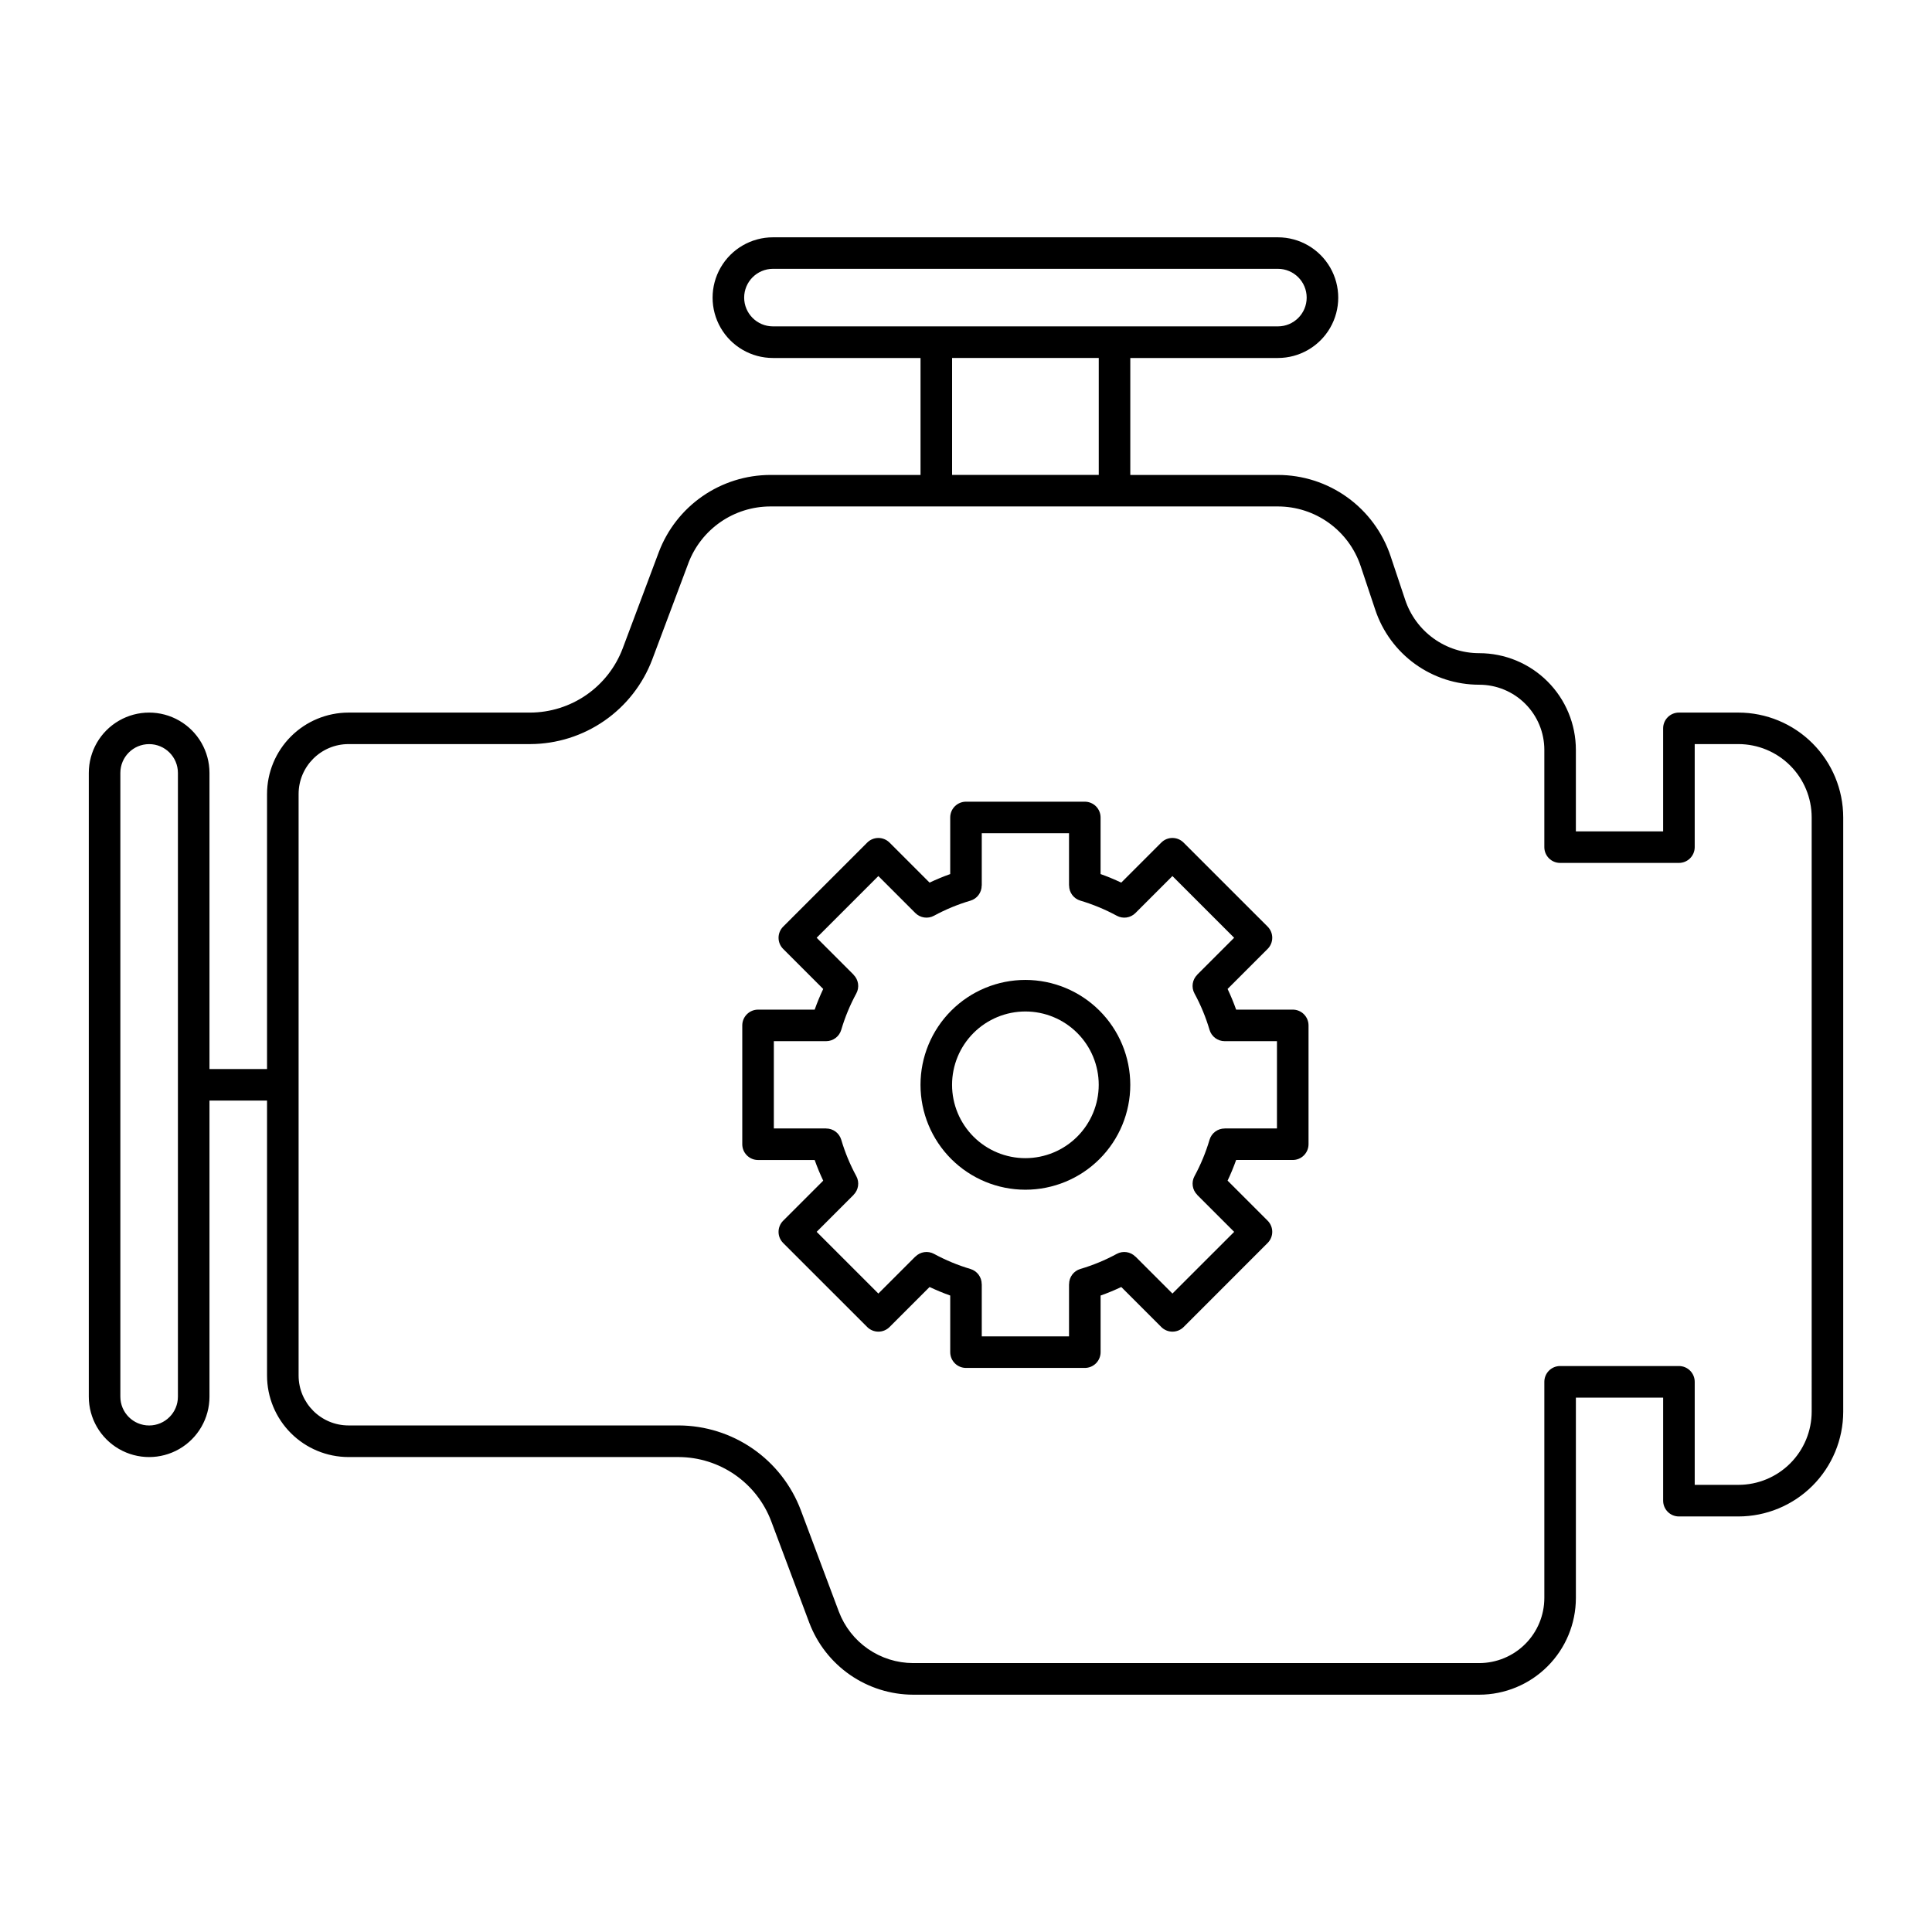
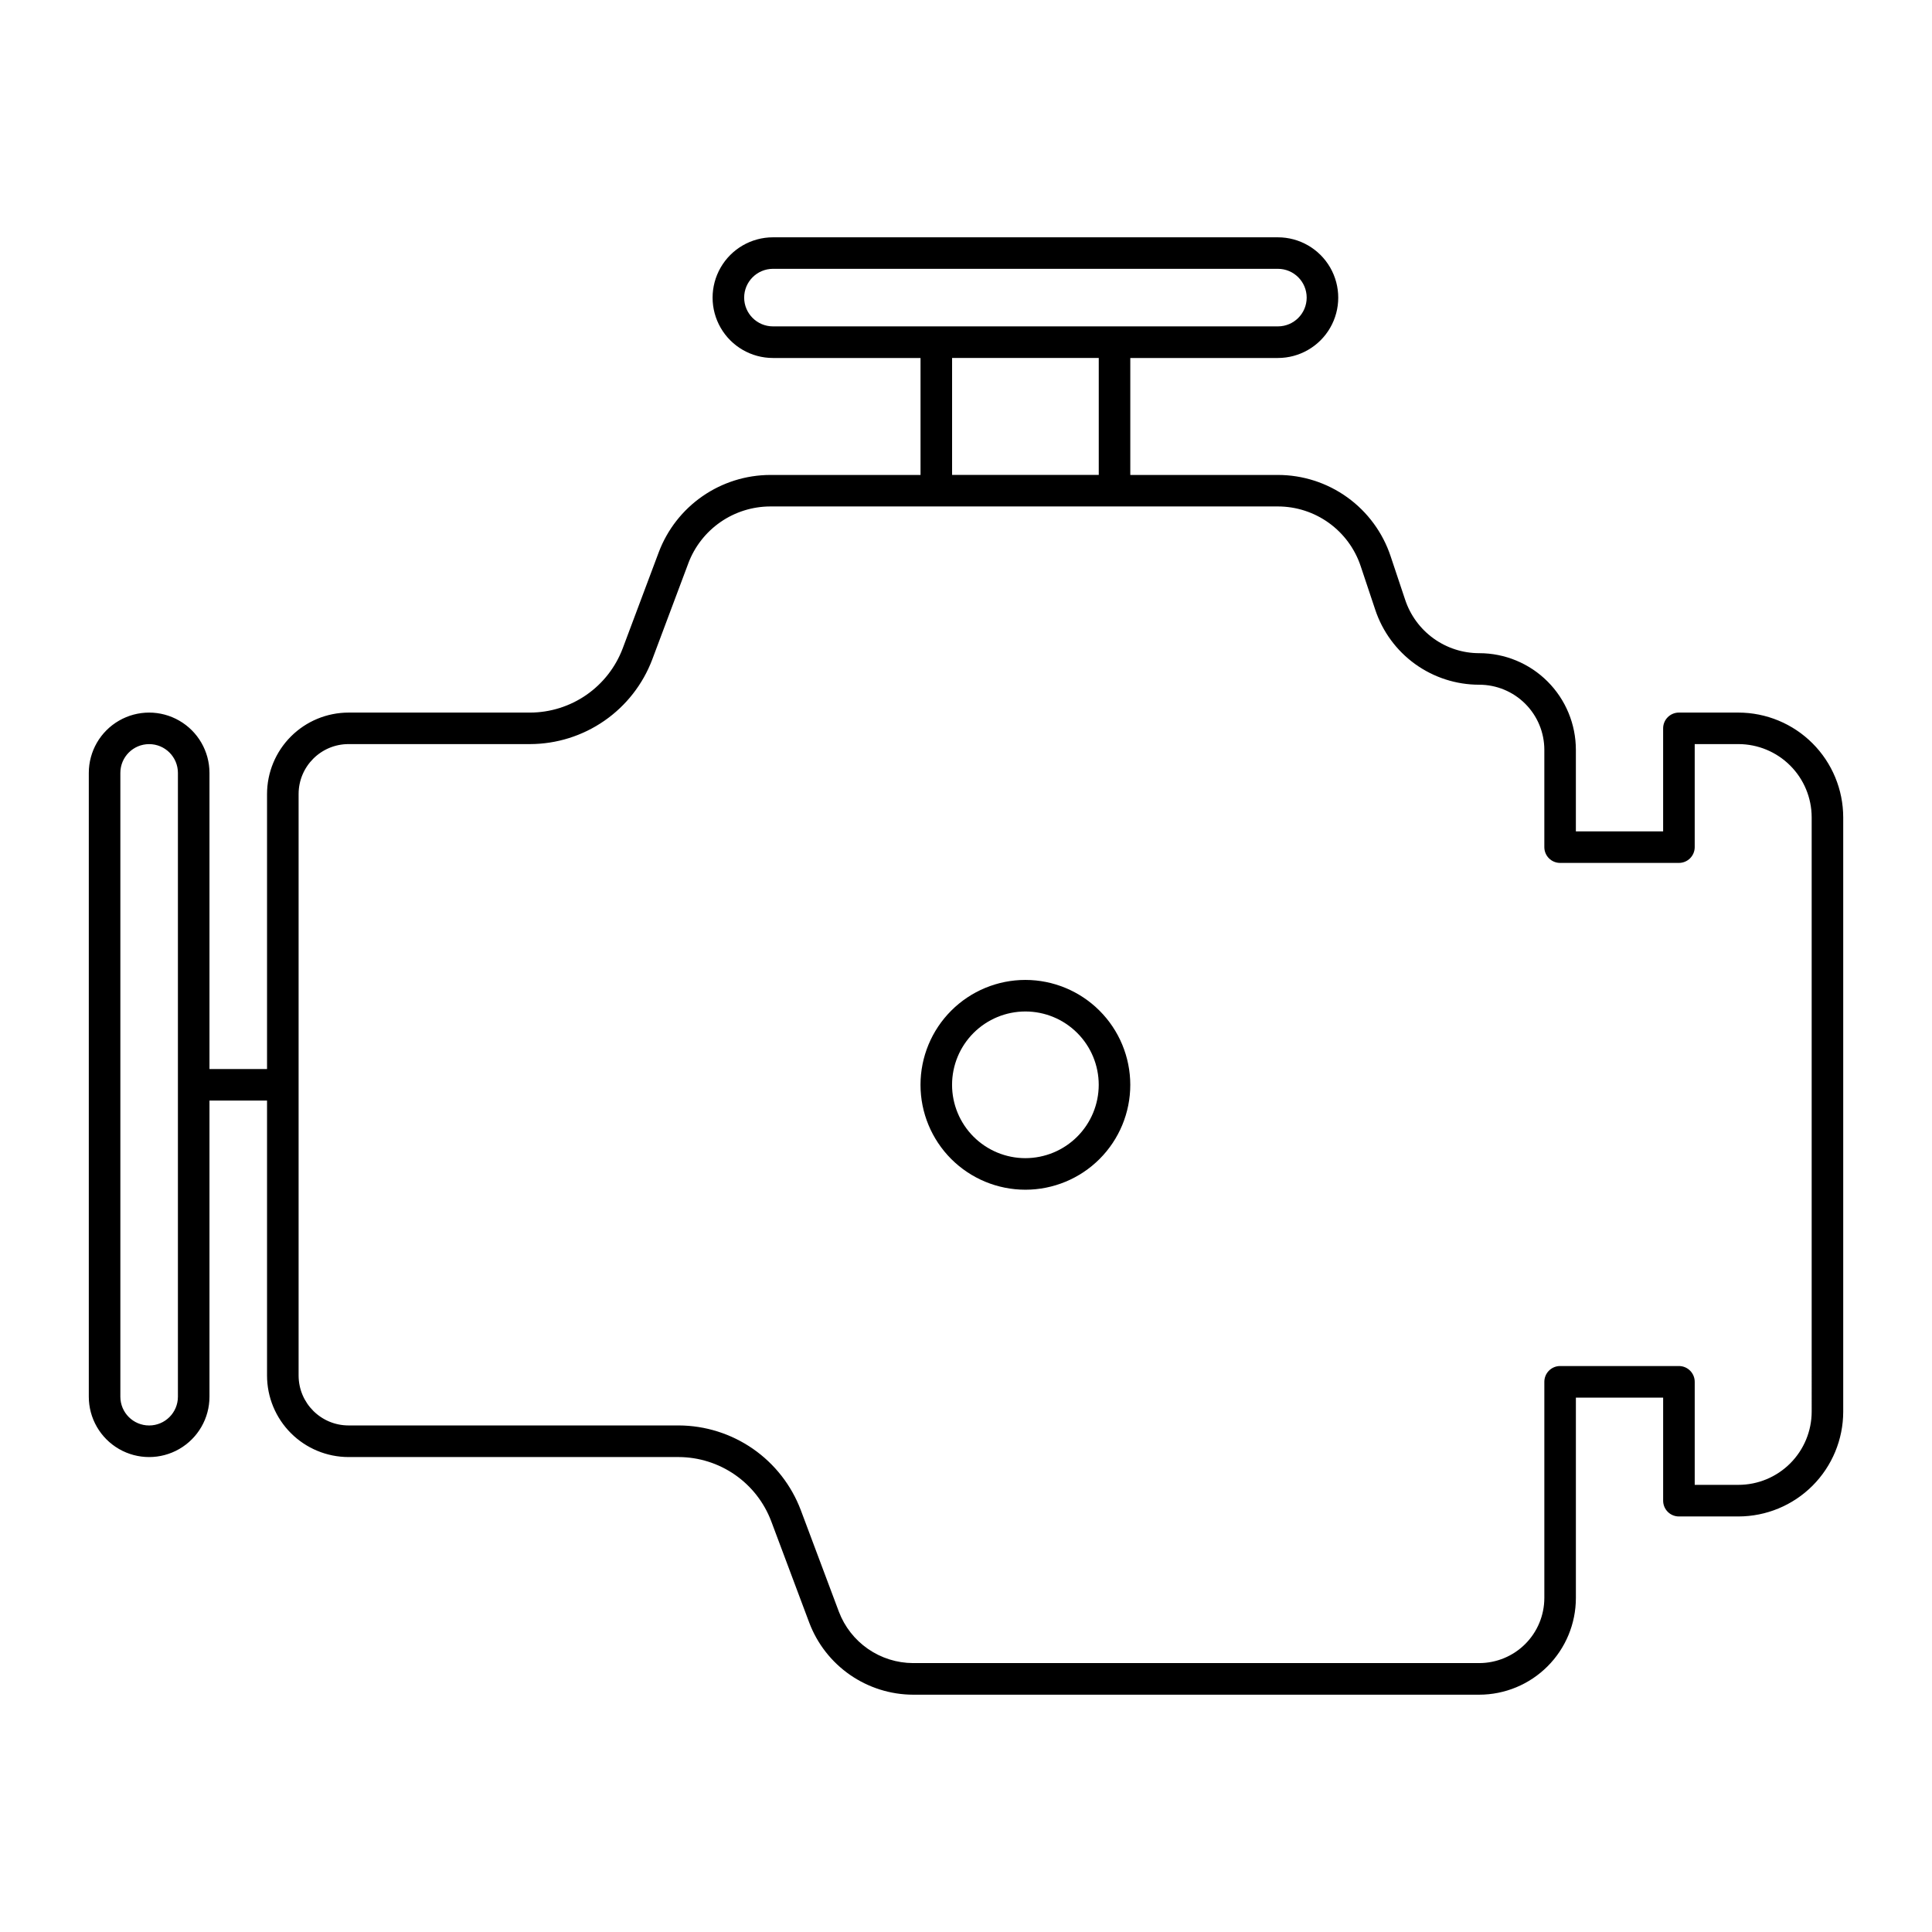
<svg xmlns="http://www.w3.org/2000/svg" fill="#000000" width="800px" height="800px" version="1.1" viewBox="144 144 512 512">
  <g>
    <path d="m604.7 332.84h-15.773c-1.109 0-2.172 0.441-2.957 1.227-0.785 0.781-1.223 1.848-1.223 2.957v27.305h-23.125v-21.617c0-6.793-2.699-13.309-7.504-18.113-4.801-4.801-11.316-7.5-18.109-7.5-4.344 0.004-8.582-1.363-12.105-3.906-3.523-2.539-6.156-6.129-7.523-10.25l-3.848-11.52v-0.004c-2.086-6.277-6.102-11.742-11.469-15.609-5.367-3.871-11.82-5.949-18.438-5.945h-39.086v-30.996h39.117c5.711 0 10.988-3.047 13.848-7.996 2.856-4.945 2.856-11.039 0-15.988-2.859-4.945-8.137-7.996-13.848-7.996h-133.82c-5.715 0-10.992 3.051-13.848 7.996-2.859 4.949-2.859 11.043 0 15.988 2.856 4.949 8.133 7.996 13.848 7.996h39.113v30.996h-39.844c-6.414 0.02-12.668 1.984-17.941 5.637-5.269 3.652-9.309 8.82-11.578 14.82l-9.574 25.531c-1.887 4.981-5.238 9.27-9.617 12.305-4.375 3.031-9.57 4.664-14.895 4.684h-48.148c-5.723 0.008-11.211 2.285-15.258 6.332s-6.324 9.535-6.328 15.258v72.875h-15.254v-78.473c0-5.715-3.047-10.992-7.996-13.848-4.945-2.859-11.043-2.859-15.988 0-4.949 2.856-7.996 8.133-7.996 13.848v165.31c0 5.711 3.047 10.988 7.996 13.848 4.945 2.856 11.043 2.856 15.988 0 4.949-2.859 7.996-8.137 7.996-13.848v-78.477h15.254v72.875c0.004 5.723 2.281 11.211 6.328 15.258s9.535 6.324 15.258 6.332h87.508c5.324 0.02 10.52 1.652 14.895 4.684 4.379 3.035 7.731 7.324 9.617 12.301l10.098 26.934c2.117 5.586 5.879 10.398 10.789 13.801 4.91 3.402 10.738 5.238 16.711 5.258h150.04c6.789-0.008 13.301-2.707 18.102-7.512 4.805-4.801 7.504-11.312 7.512-18.102v-53.105h23.125v27.305c0 1.109 0.438 2.172 1.223 2.957s1.848 1.227 2.957 1.223h15.773c7.363-0.008 14.422-2.934 19.629-8.141 5.203-5.207 8.133-12.266 8.141-19.625v-157.5c-0.008-7.363-2.938-14.422-8.141-19.625-5.207-5.207-12.266-8.137-19.629-8.145zm-413.55 181.3c0 4.211-3.414 7.625-7.625 7.625-4.215 0-7.629-3.414-7.629-7.625v-165.31c0-4.215 3.414-7.629 7.629-7.629 4.211 0 7.625 3.414 7.625 7.629zm150.06-291.27c0.008-4.211 3.418-7.621 7.629-7.629h133.82c4.211 0 7.625 3.418 7.625 7.629 0 4.211-3.414 7.625-7.625 7.625h-133.82c-4.211-0.004-7.621-3.418-7.629-7.625zm55.105 15.988h38.867v30.996h-38.867zm227.8 279.24c-0.008 5.144-2.051 10.074-5.691 13.715-3.637 3.637-8.57 5.684-13.715 5.688h-11.59v-27.305c0-1.109-0.441-2.172-1.227-2.957-0.781-0.785-1.848-1.227-2.957-1.227h-31.488c-1.109 0-2.172 0.441-2.957 1.227-0.785 0.785-1.223 1.848-1.223 2.957v57.289c-0.008 4.574-1.824 8.957-5.059 12.191s-7.617 5.051-12.191 5.059h-150.04c-4.269-0.016-8.438-1.324-11.953-3.758-3.512-2.434-6.203-5.875-7.715-9.871l-10.098-26.934c-2.488-6.57-6.914-12.23-12.688-16.234-5.777-4-12.629-6.156-19.656-6.18h-87.508c-7.301-0.008-13.215-5.926-13.223-13.227v-154.11c0.008-7.301 5.922-13.219 13.223-13.227h48.148c7.027-0.023 13.879-2.176 19.656-6.18 5.773-4 10.199-9.66 12.688-16.23l9.578-25.535-0.004-0.004c1.668-4.406 4.637-8.203 8.508-10.887 3.871-2.684 8.469-4.125 13.18-4.141h134.52c4.863-0.004 9.602 1.527 13.547 4.371s6.894 6.859 8.426 11.473l3.848 11.52c1.918 5.789 5.617 10.828 10.566 14.398 4.949 3.566 10.895 5.484 16.996 5.481 4.574 0 8.961 1.816 12.195 5.051s5.055 7.621 5.055 12.195v25.797c0 1.109 0.438 2.172 1.223 2.957 0.785 0.785 1.848 1.223 2.957 1.223h31.488c1.109 0 2.176-0.438 2.957-1.223 0.785-0.785 1.227-1.848 1.227-2.957v-27.309h11.59c5.144 0.008 10.078 2.055 13.715 5.691 3.641 3.637 5.684 8.57 5.691 13.715z" />
-     <path d="m486.59 411.56h-15.004c-0.66-1.863-1.414-3.691-2.262-5.477l10.609-10.609c0.785-0.785 1.227-1.848 1.227-2.957s-0.441-2.172-1.227-2.957l-22.273-22.266c-0.781-0.785-1.848-1.227-2.957-1.227s-2.172 0.441-2.953 1.227l-10.609 10.609c-1.789-0.848-3.613-1.605-5.477-2.269v-15c0-1.109-0.441-2.172-1.223-2.957-0.785-0.781-1.848-1.223-2.957-1.223h-31.484c-1.109 0-2.176 0.441-2.957 1.223-0.785 0.785-1.227 1.848-1.227 2.957v15.004c-1.863 0.66-3.688 1.418-5.473 2.262l-10.609-10.609c-0.785-0.781-1.848-1.223-2.957-1.223s-2.172 0.441-2.957 1.223l-22.27 22.273c-0.785 0.785-1.227 1.848-1.227 2.957 0 1.109 0.441 2.172 1.227 2.957l10.609 10.609c-0.848 1.785-1.602 3.613-2.262 5.477h-15.004c-1.109-0.004-2.172 0.438-2.957 1.223-0.785 0.785-1.227 1.848-1.227 2.957v31.488c0 1.109 0.441 2.172 1.227 2.957s1.848 1.227 2.957 1.227h15.004c0.66 1.859 1.414 3.688 2.262 5.473l-10.609 10.609c-0.785 0.785-1.227 1.848-1.227 2.957s0.441 2.172 1.227 2.957l22.273 22.266c0.785 0.781 1.848 1.223 2.957 1.223s2.172-0.441 2.957-1.223l10.609-10.609c1.785 0.844 3.609 1.598 5.473 2.262v15.004c0 1.109 0.441 2.172 1.227 2.957 0.781 0.785 1.848 1.223 2.957 1.223h31.488c1.109 0 2.172-0.438 2.957-1.223 0.781-0.785 1.223-1.848 1.223-2.957v-15.004c1.863-0.66 3.691-1.414 5.477-2.262l10.609 10.609c0.785 0.781 1.848 1.223 2.957 1.223s2.172-0.441 2.957-1.223l22.262-22.273c0.785-0.785 1.227-1.848 1.227-2.957s-0.441-2.172-1.227-2.957l-10.609-10.609c0.848-1.785 1.602-3.613 2.262-5.473h15.004c1.109 0 2.176-0.441 2.957-1.227 0.785-0.785 1.227-1.848 1.227-2.957v-31.484c0-1.109-0.441-2.172-1.227-2.957-0.781-0.785-1.848-1.227-2.957-1.223zm-4.184 31.488-13.852-0.004v0.02c-1.852-0.004-3.484 1.207-4.012 2.984-0.988 3.348-2.328 6.582-3.992 9.652-0.879 1.625-0.582 3.637 0.73 4.941l-0.012 0.016 9.797 9.797-16.355 16.352-9.797-9.797-0.016 0.012c-1.301-1.312-3.312-1.609-4.941-0.73-3.066 1.668-6.305 3.004-9.652 3.996-1.773 0.523-2.988 2.16-2.981 4.008h-0.02v13.855h-23.125v-13.844h-0.02c0.008-1.848-1.199-3.477-2.965-4.008-3.356-0.996-6.594-2.34-9.668-4.008-1.629-0.879-3.641-0.582-4.941 0.73l-0.016-0.012-9.793 9.797-16.355-16.355 9.797-9.797-0.012-0.016-0.004 0.004c1.312-1.305 1.613-3.316 0.734-4.941-1.668-3.07-3.008-6.309-3.996-9.656-0.527-1.773-2.16-2.988-4.012-2.981v-0.02h-13.852v-23.125h13.855v0.004c1.852-0.004 3.484-1.223 4.008-3.004 0.988-3.348 2.328-6.582 3.996-9.652 0.879-1.629 0.578-3.637-0.734-4.941l0.012-0.016-9.793-9.793 16.355-16.355 9.797 9.797h-0.004c1.312 1.312 3.328 1.605 4.953 0.719 3.07-1.668 6.305-3.004 9.656-3.992 1.773-0.527 2.988-2.16 2.981-4.012h0.02v-13.855h23.125v13.844h0.02c-0.008 1.848 1.199 3.477 2.965 4.008 3.356 1 6.594 2.34 9.668 4.008 1.629 0.887 3.644 0.594 4.953-0.719l9.797-9.797 16.355 16.355-9.797 9.797 0.012 0.016v-0.004c-1.312 1.305-1.609 3.316-0.73 4.941 1.668 3.07 3.004 6.309 3.996 9.66 0.523 1.773 2.156 2.996 4.008 2.996h13.859z" />
-     <path d="m415.74 403.69c-7.371 0-14.441 2.93-19.656 8.145-5.211 5.211-8.141 12.281-8.141 19.656 0 7.371 2.93 14.441 8.141 19.656 5.215 5.211 12.285 8.141 19.656 8.141 7.371 0 14.445-2.93 19.656-8.141 5.215-5.215 8.141-12.285 8.141-19.656-0.008-7.371-2.938-14.438-8.148-19.648-5.211-5.211-12.277-8.145-19.648-8.152zm0 47.23v0.004c-5.152 0-10.098-2.047-13.742-5.691-3.644-3.648-5.691-8.59-5.691-13.742 0-5.156 2.047-10.098 5.691-13.742 3.644-3.644 8.59-5.695 13.742-5.695 5.156 0 10.098 2.051 13.742 5.695 3.644 3.644 5.691 8.586 5.691 13.742-0.004 5.152-2.055 10.09-5.699 13.734-3.641 3.644-8.582 5.691-13.734 5.699z" />
+     <path d="m415.74 403.69c-7.371 0-14.441 2.93-19.656 8.145-5.211 5.211-8.141 12.281-8.141 19.656 0 7.371 2.93 14.441 8.141 19.656 5.215 5.211 12.285 8.141 19.656 8.141 7.371 0 14.445-2.93 19.656-8.141 5.215-5.215 8.141-12.285 8.141-19.656-0.008-7.371-2.938-14.438-8.148-19.648-5.211-5.211-12.277-8.145-19.648-8.152zm0 47.23v0.004c-5.152 0-10.098-2.047-13.742-5.691-3.644-3.648-5.691-8.59-5.691-13.742 0-5.156 2.047-10.098 5.691-13.742 3.644-3.644 8.59-5.695 13.742-5.695 5.156 0 10.098 2.051 13.742 5.695 3.644 3.644 5.691 8.586 5.691 13.742-0.004 5.152-2.055 10.09-5.699 13.734-3.641 3.644-8.582 5.691-13.734 5.699" />
  </g>
</svg>